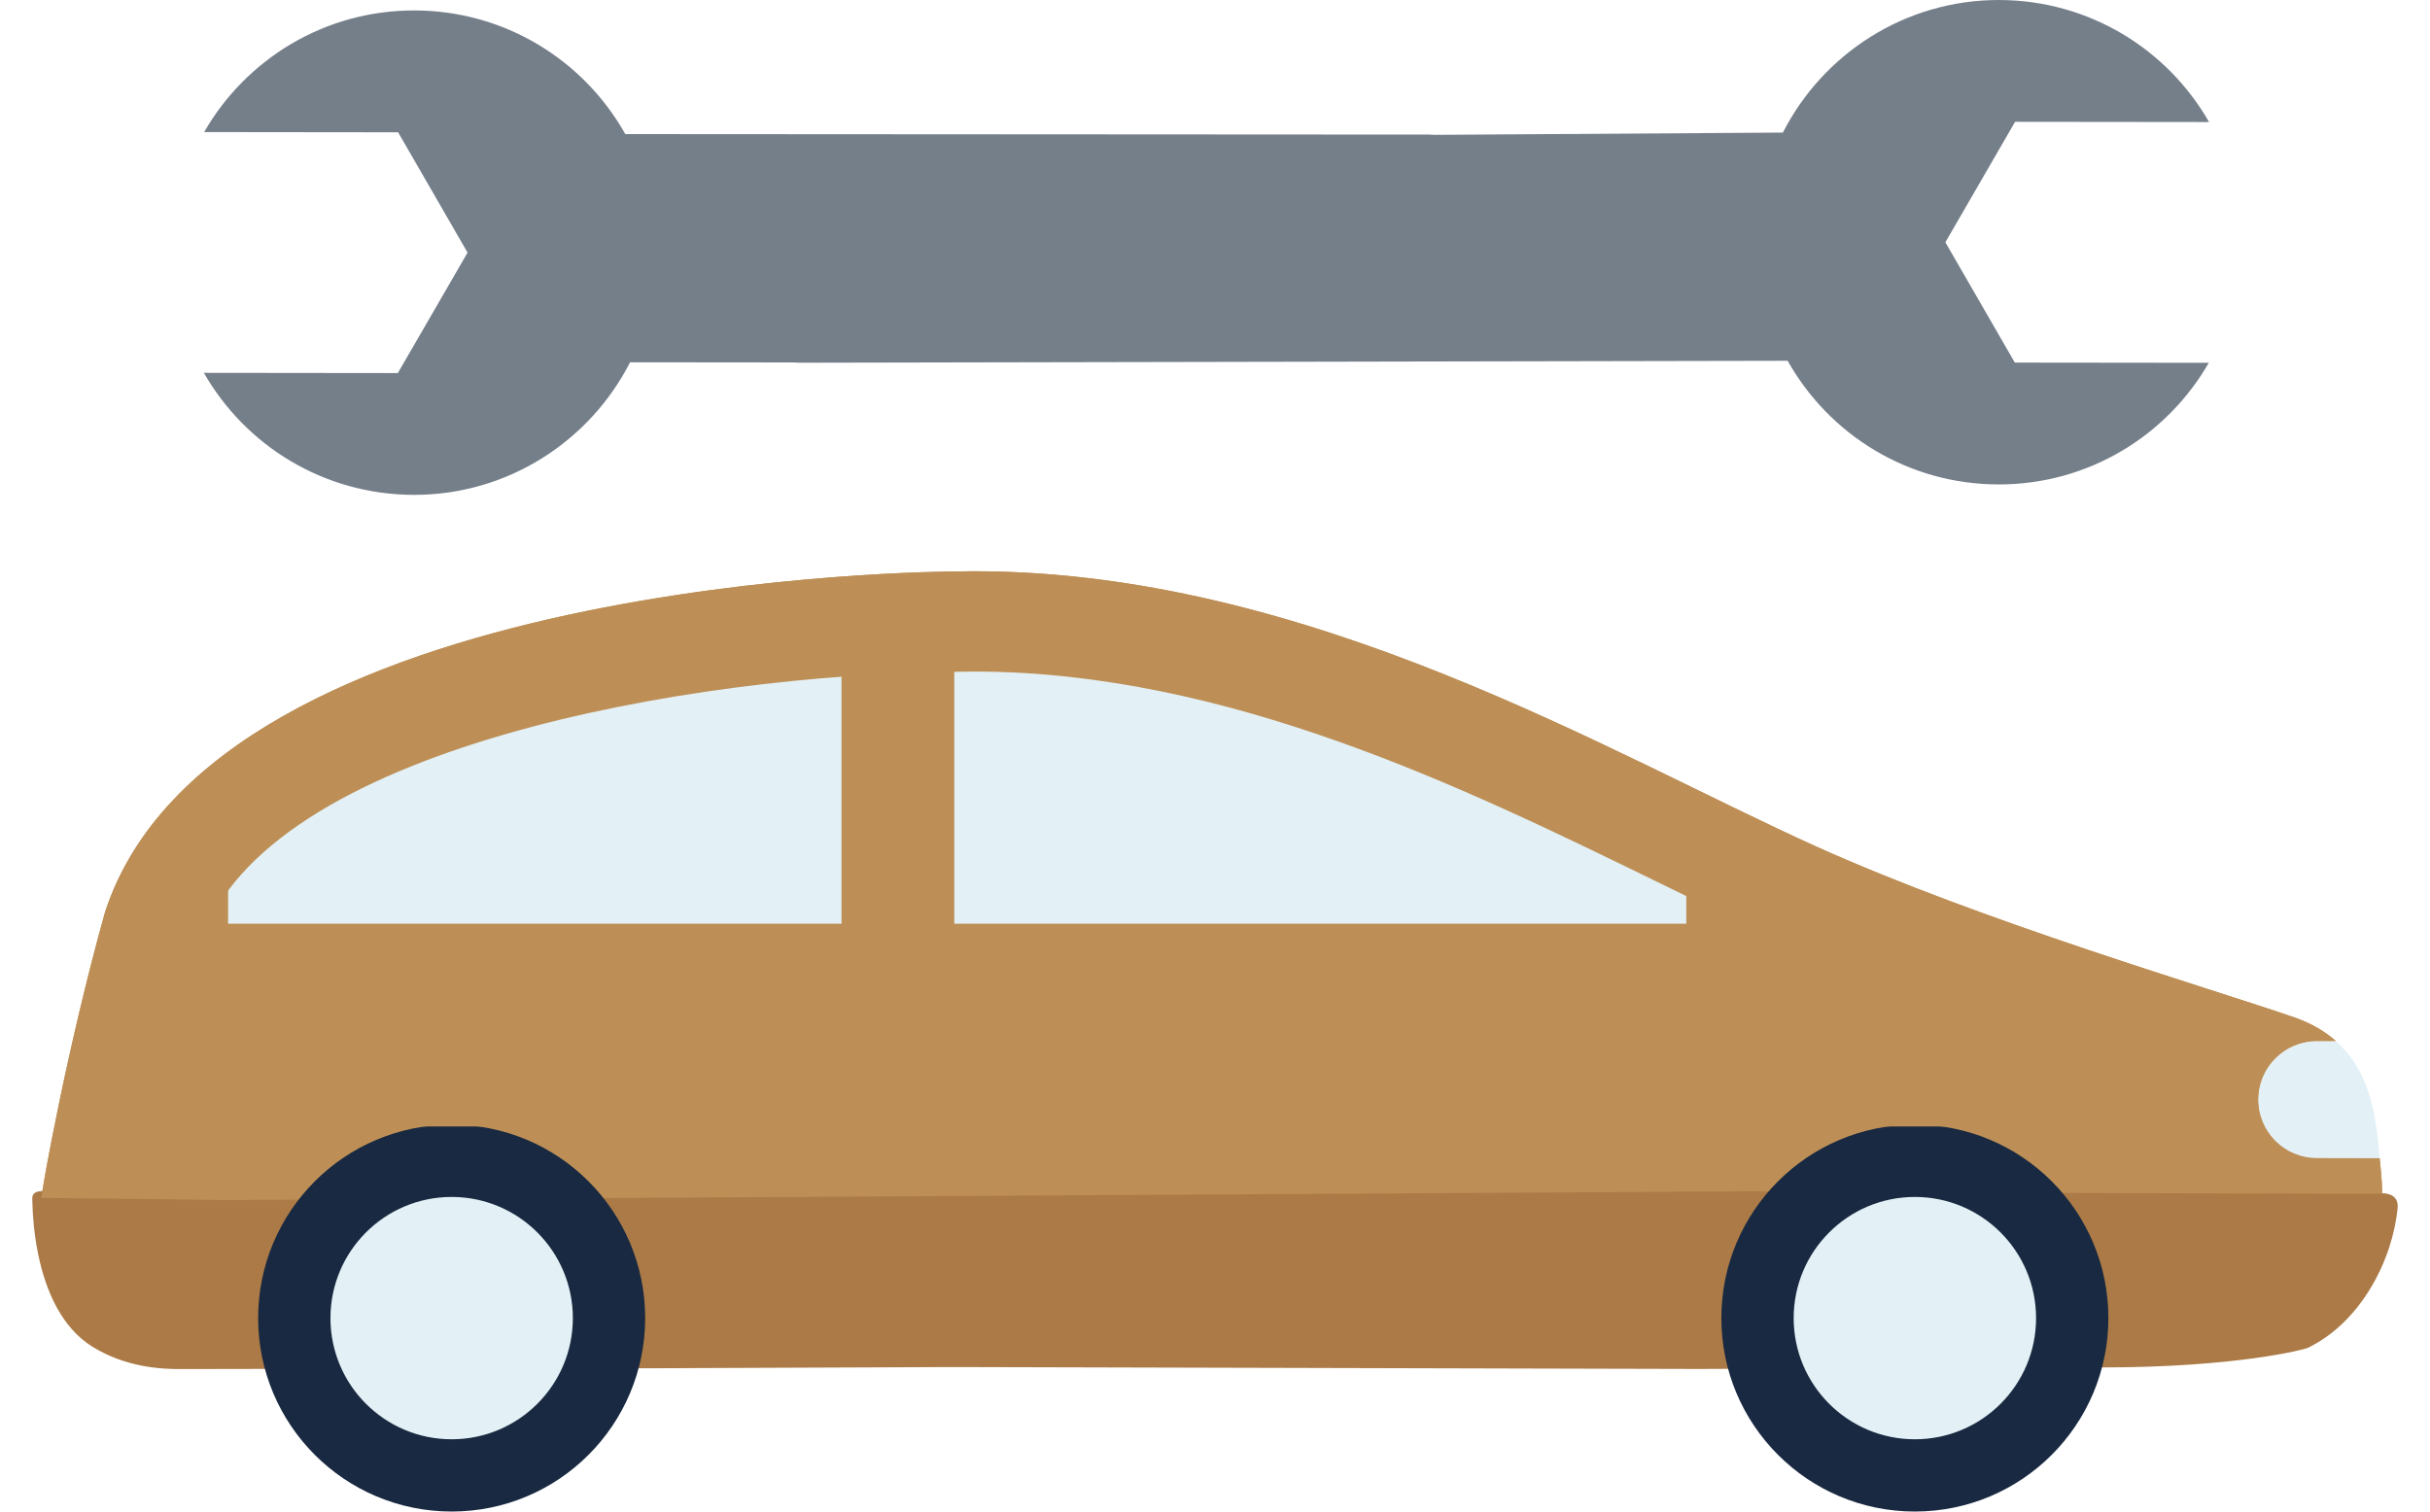
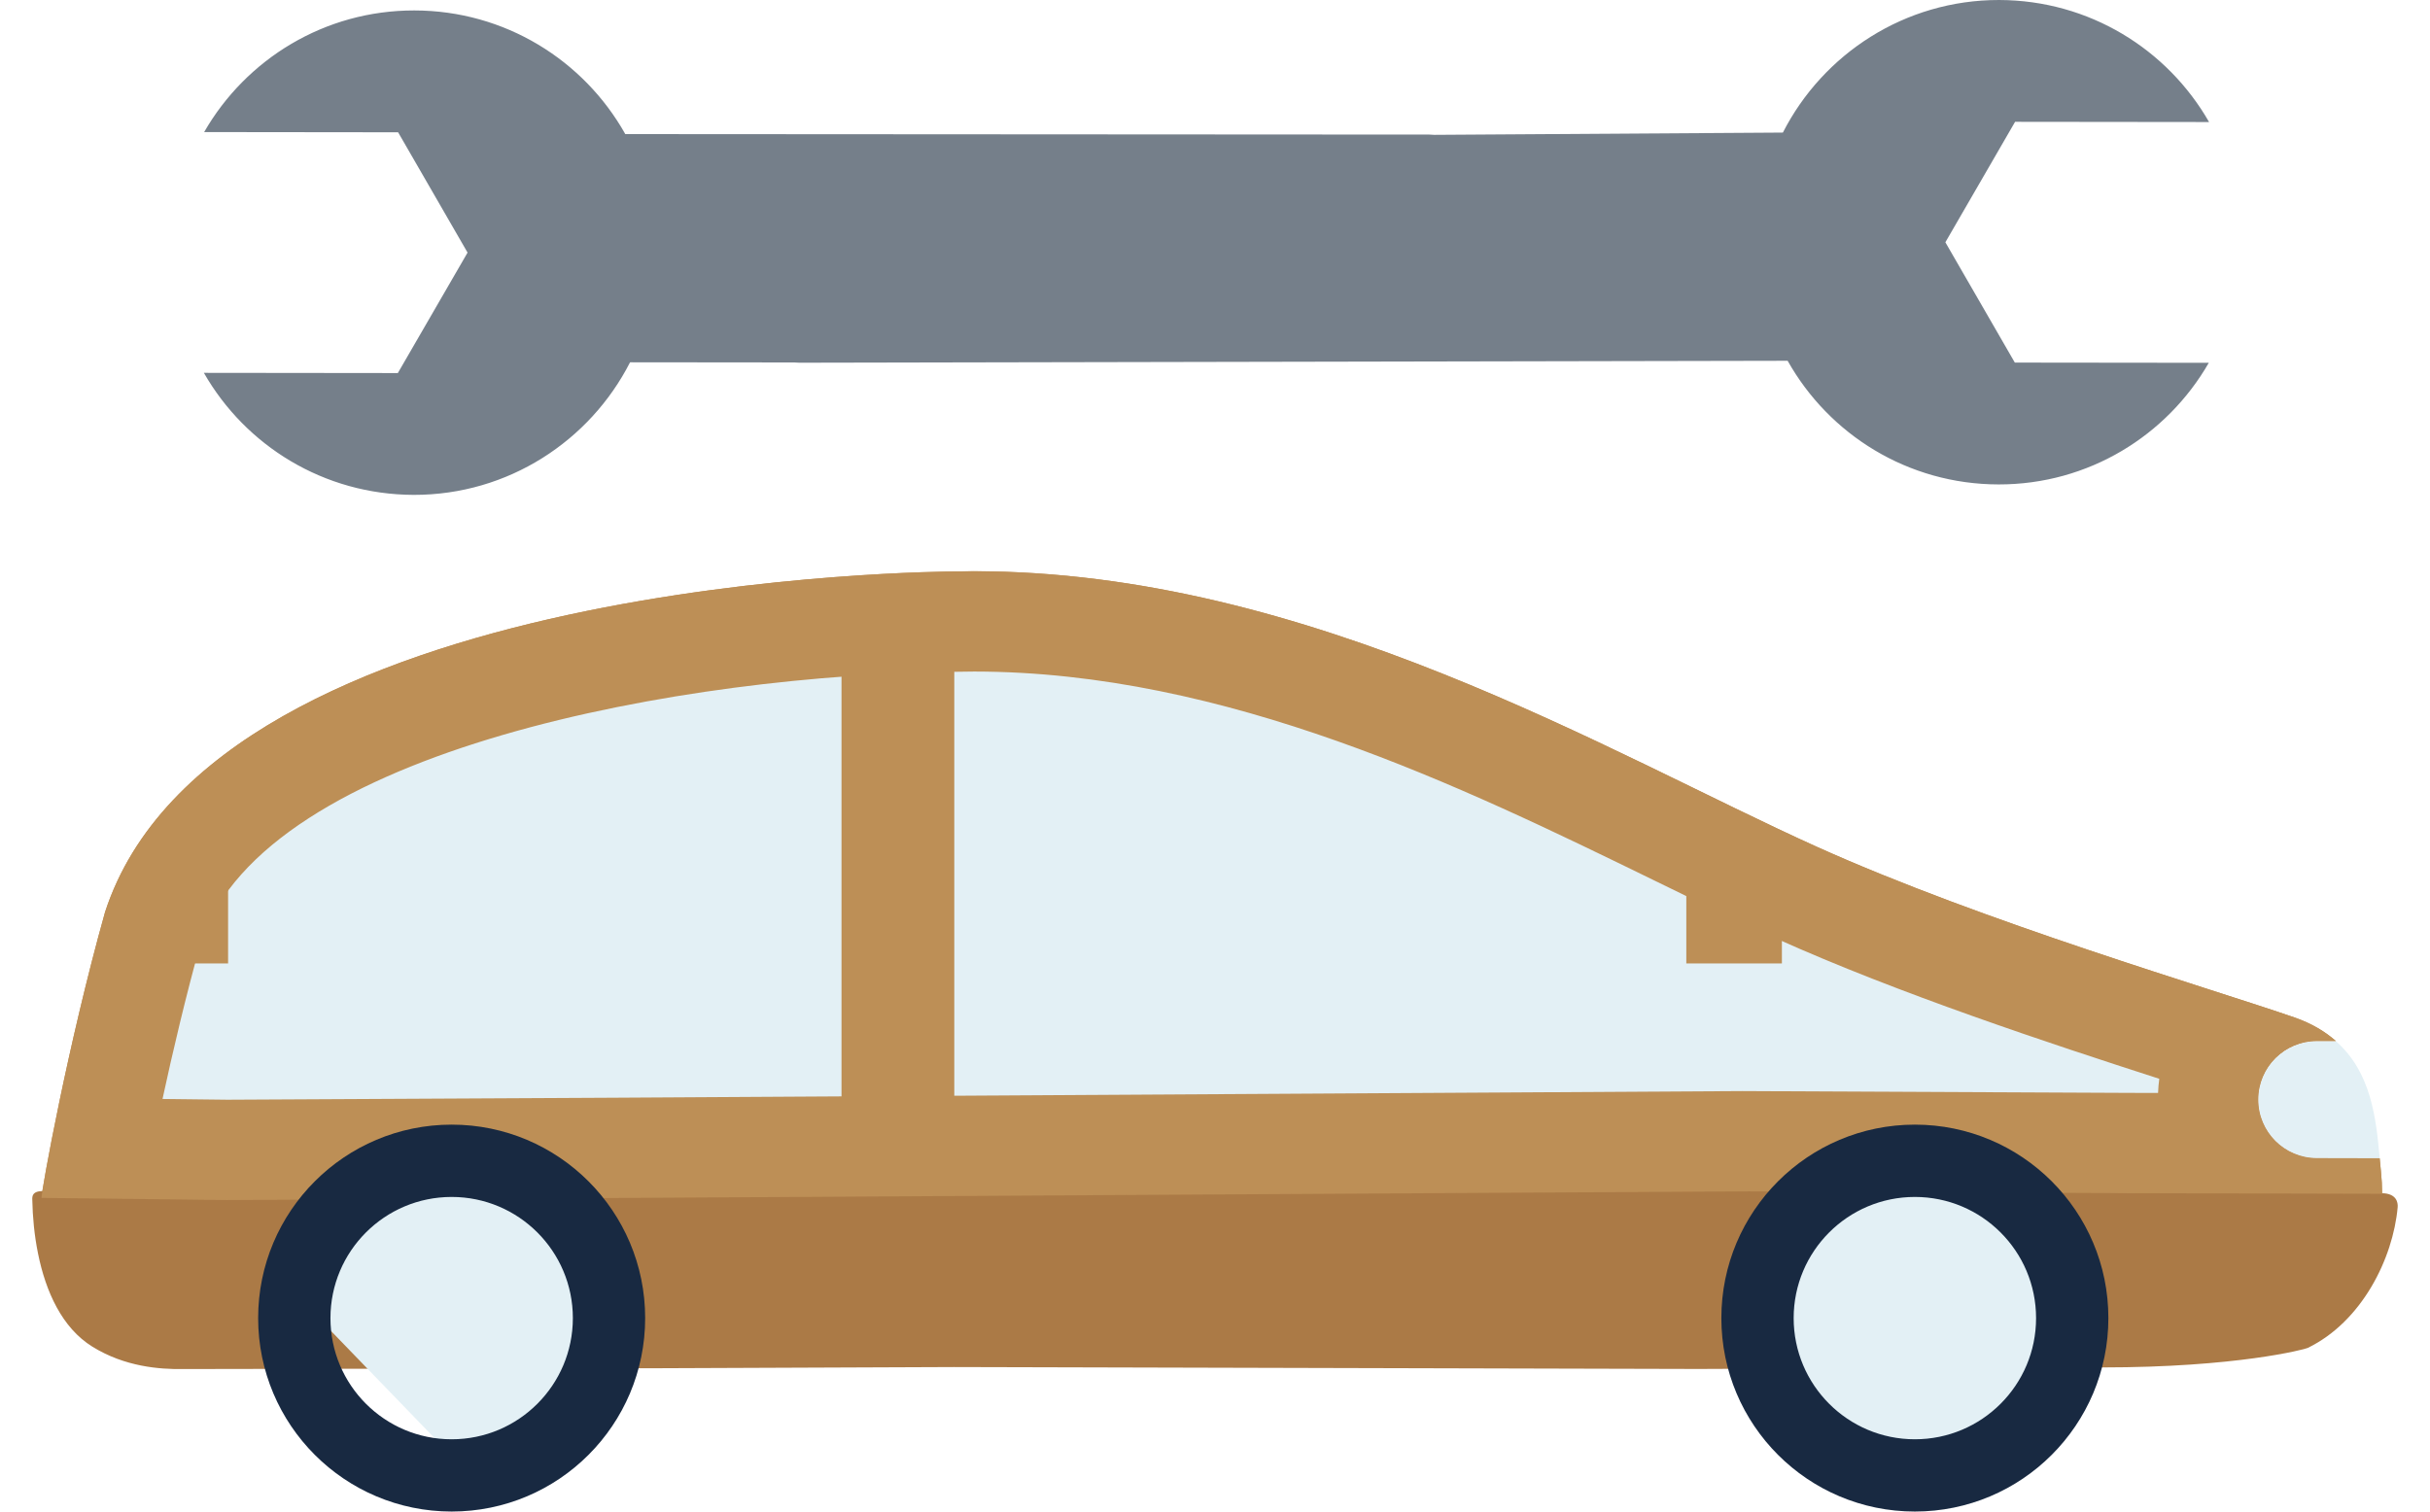
<svg xmlns="http://www.w3.org/2000/svg" version="1.1" id="Layer_1" x="0px" y="0px" viewBox="0 0 90 56" enable-background="new 0 0 90 56" xml:space="preserve">
  <g>
    <path fill="#757F8A" d="M66.033,4.911L65.99,4.912L53.121,4.996c-0.06-0.003-0.12-0.01-0.181-0.01L23.159,4.968   c-1.537-2.737-4.459-4.577-7.812-4.581C12.015,0.382,9.11,2.198,7.561,4.893l7.184,0.008l2.572,4.457l-2.582,4.463l-7.184-0.008   c1.543,2.698,4.438,4.512,7.775,4.521c3.495,0.004,6.523-2,8.009-4.911l0.043-0.001l6.043,0.006c0.06,0.003,0.12,0.01,0.181,0.01   l36.607-0.072c1.537,2.737,4.459,4.577,7.812,4.581c3.332,0.005,6.237-1.811,7.786-4.506l-7.184-0.008l-2.572-4.457l2.582-4.463   l7.184,0.008C80.273,1.824,77.378,0.009,74.042,0C70.547-0.004,67.518,2,66.033,4.911z" />
    <g>
      <path fill="#BD8F56" d="M78.891,44.204l9.337,0.023c-0.002-0.287-0.018-0.559-0.043-0.811c-0.017-0.162-0.035-0.333-0.049-0.506    l-2.33-0.005c-1.201-0.003-2.171-0.976-2.168-2.176c0.004-1.196,0.978-2.164,2.178-2.161l0.701,0.001    c-0.4-0.35-0.895-0.653-1.542-0.877c-3.011-1.047-11.491-3.53-17.679-6.318c-7.668-3.455-18.804-10.211-31.237-10.211    c0,0-0.252,0.002-0.654,0.008c-0.402,0.006-27.43,0.084-31.514,12.62C2.501,38.75,1.541,44.093,1.537,44.38l6.876,0.079    l14.324-0.076l41.814-0.246L78.891,44.204z" />
      <path fill="#E3F0F5" d="M83.639,40.737c0.004-1.197,0.978-2.164,2.178-2.162l0.701,0.002c1.315,1.156,1.486,2.878,1.62,4.341    l-2.33-0.006C84.605,42.909,83.636,41.937,83.639,40.737z" />
      <path fill="#B75463" d="M4.197,37.717" />
      <path fill="#AB7A46" d="M62.91,50.717l-25.133-0.065l-2.441-0.006L24.34,50.69L6.766,50.72c-0.847,0.011-2.136-0.08-3.343-0.828    c-1.129-0.698-1.732-2.05-2.015-3.453c-0.137-0.673-0.2-1.359-0.212-1.99c-0.003-0.109-0.016-0.323,0.389-0.323    c0.338,0,5.247-0.013,6.842-0.017l14.14-0.144H64.68l14.196,0.219c2.361,0.003,8.92,0.013,9.353,0.022    c0.529,0.01,0.59,0.344,0.573,0.521c-0.17,1.902-1.33,4.242-3.334,5.212c-0.099,0.049-2.626,0.721-7.619,0.721    C76.184,50.659,62.91,50.717,62.91,50.717z" />
      <g>
        <path fill="#E3F0F5" d="M3.746,42.546c0.394-2.007,1.081-5.211,1.935-8.254c1.796-5.509,9.402-8.286,15.463-9.633     c6.702-1.489,13.046-1.619,14.25-1.63l0.681-0.009c9.765,0,18.751,4.386,25.972,7.909c1.589,0.776,3.09,1.508,4.488,2.138     c4.812,2.168,10.885,4.124,14.903,5.418c0.301,0.097,0.588,0.189,0.861,0.277c-0.328,0.58-0.516,1.248-0.519,1.959     c-0.001,0.571,0.115,1.124,0.338,1.631l-3.222-0.008l-14.337-0.067l-41.833,0.246L8.42,42.601L3.746,42.546z" />
        <path fill="#BD8F56" d="M36.08,24.879c9.344,0.006,18.109,4.284,25.153,7.722c1.601,0.782,3.114,1.52,4.537,2.161     c4.559,2.054,10.175,3.904,14.203,5.205c-0.023,0.173-0.038,0.347-0.045,0.524l-1.019-0.002l-14.379-0.067l-41.812,0.246     L8.425,40.742l-2.406-0.028c0.374-1.733,0.863-3.814,1.428-5.838c2.423-7.16,18.031-9.898,27.963-9.989l0.041,0l0.011,0     L36.08,24.879 M36.059,21.162c0,0-0.252,0.002-0.654,0.008c-0.401,0.006-27.43,0.084-31.514,12.62     C2.501,38.75,1.541,44.093,1.537,44.38l6.876,0.079l14.324-0.076l41.814-0.246l14.34,0.067l9.337,0.023     c-0.002-0.287-0.018-0.559-0.043-0.811c-0.017-0.162-0.035-0.333-0.049-0.506l-2.33-0.005c-1.201-0.003-2.171-0.976-2.168-2.176     c0.004-1.194,0.974-2.161,2.171-2.161c0.002,0,0.004,0,0.006,0l0.701,0.001c-0.4-0.35-0.895-0.653-1.542-0.877     c-3.011-1.047-11.491-3.53-17.679-6.318C59.628,27.919,48.492,21.162,36.059,21.162L36.059,21.162z" />
      </g>
      <g>
-         <path fill="#E3F0F5" d="M11.842,48.877c0.047-2.725,2.295-4.897,5.021-4.849c2.727,0.048,4.895,2.295,4.848,5.021     c-0.047,2.727-2.294,4.895-5.019,4.847C13.965,53.849,11.794,51.604,11.842,48.877z" />
+         <path fill="#E3F0F5" d="M11.842,48.877c0.047-2.725,2.295-4.897,5.021-4.849c2.727,0.048,4.895,2.295,4.848,5.021     c-0.047,2.727-2.294,4.895-5.019,4.847z" />
        <g>
          <g>
            <path fill="#182941" d="M16.728,41.665c-3.958,0-7.167,3.209-7.167,7.167c0,3.958,3.209,7.167,7.167,7.167       s7.167-3.209,7.167-7.167C23.895,44.874,20.686,41.665,16.728,41.665z M16.728,53.322c-2.479,0-4.489-2.01-4.489-4.489       c0-2.479,2.01-4.489,4.489-4.489s4.489,2.01,4.489,4.489C21.217,51.312,19.207,53.322,16.728,53.322z" />
          </g>
        </g>
      </g>
      <g>
        <path fill="#E3F0F5" d="M66.036,48.877c0.047-2.725,2.295-4.897,5.021-4.849c2.727,0.048,4.895,2.295,4.848,5.021     c-0.047,2.727-2.294,4.895-5.019,4.847C68.159,53.849,65.988,51.604,66.036,48.877z" />
        <g>
          <g>
            <path fill="#182941" d="M70.921,41.665c-3.958,0-7.167,3.209-7.167,7.167c0,3.958,3.209,7.167,7.167,7.167       c3.958,0,7.167-3.209,7.167-7.167C78.089,44.874,74.88,41.665,70.921,41.665z M70.921,53.322c-2.479,0-4.489-2.01-4.489-4.489       c0-2.479,2.01-4.489,4.489-4.489c2.479,0,4.489,2.01,4.489,4.489C75.411,51.312,73.401,53.322,70.921,53.322z" />
          </g>
        </g>
      </g>
-       <polygon fill="#BD8F56" points="81.638,41.734 5.166,41.734 5.166,34.222 70.01,34.222 81.294,37.554   " />
      <rect x="31.167" y="23.102" fill="#BD8F56" width="4.177" height="18.187" />
      <rect x="62.456" y="31.671" transform="matrix(-1 -1.224647e-16 1.224647e-16 -1 128.452 67.364)" fill="#BD8F56" width="3.54" height="4.023" />
      <rect x="6.015" y="31.671" transform="matrix(-1 -1.224647e-16 1.224647e-16 -1 14.463 67.364)" fill="#BD8F56" width="2.433" height="4.023" />
    </g>
  </g>
</svg>